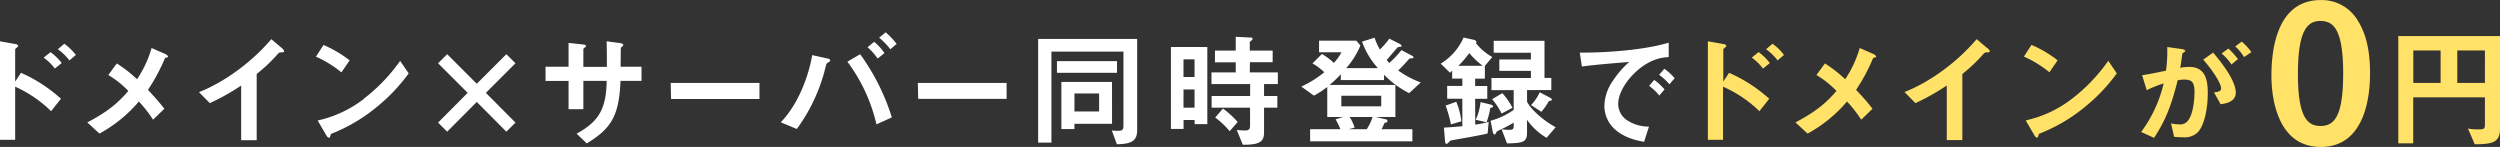
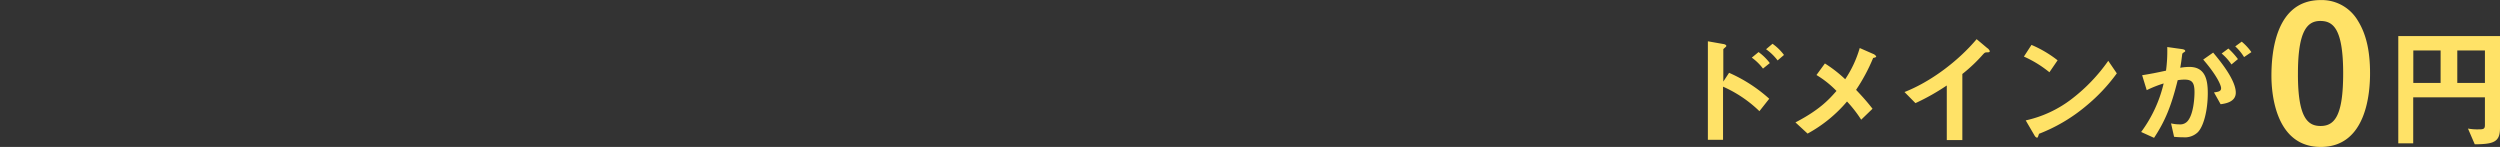
<svg xmlns="http://www.w3.org/2000/svg" viewBox="0 0 824.14 48.44">
  <rect x="0" y="0" width="824.14" height="48.44" fill="#333333" stroke="none" />
  <defs>
    <style>.cls-1{isolation:isolate;}.cls-2{fill:#fff;}.cls-3{fill:#ffe267;}</style>
  </defs>
  <g id="レイヤー_2" data-name="レイヤー 2">
    <g id="edit">
      <g class="cls-1">
-         <path class="cls-2" d="M20.34,20.78l-2.26,1.81A16.94,16.94,0,0,0,14.39,19l2.26-1.8A17.11,17.11,0,0,1,20.34,20.78Zm.86-6.35-2.13,1.8a17.51,17.51,0,0,1,3.81,3.69L25,18.12A17.09,17.09,0,0,0,21.2,14.43ZM5,26.89V16.27c0-.2,1-.86,1-1.1,0-.49-.9-.66-1-.66L0,13.61V46.08H5V28.57a40.79,40.79,0,0,1,11.85,8.08l3.24-4.1A49.41,49.41,0,0,0,6.93,24Zm49.53-9.06-4.55-2a37,37,0,0,1-4.8,10.29,42.78,42.78,0,0,0-6.68-5.2l-2.79,3.81a31.76,31.76,0,0,1,6.6,5.25c-2.5,2.83-5.49,6.19-13.53,10.37l4,3.69a45.7,45.7,0,0,0,13-10.58,42,42,0,0,1,4.67,6l3.73-3.61c-2-2.58-3.57-4.26-5.41-6.23A60.45,60.45,0,0,0,54.41,19.1c.41-.08,1-.2,1-.45S54.78,17.92,54.57,17.83ZM93,15.91l-3.57-3C83.19,20.29,74.17,27,65.6,30.38L69.17,34A75.06,75.06,0,0,0,79.5,28.21v18h5.12V24.39A52.43,52.43,0,0,0,91.39,18c.57-.62.65-.7,1.27-.74.82,0,1-.08,1-.37S93.11,16,93,15.91Zm22.26,4a38.18,38.18,0,0,0-8.61-5.08l-2.5,3.85a36.9,36.9,0,0,1,8.4,5.17Zm4.67,12.71a38.44,38.44,0,0,1-15.21,7.1l2.87,4.92c.29.53.66.77.91.77s.41-.69.61-1.27A55.08,55.08,0,0,0,124.52,35a57.93,57.93,0,0,0,10.21-10.82l-2.83-4.1A57.16,57.16,0,0,1,119.88,32.59Zm47-14.76-9.76,9.76-9.76-9.76-3,3,9.76,9.75-9.76,9.8,3,3,9.76-9.8,9.76,9.8,3-3-9.76-9.8,9.76-9.75Zm37.72-2c.08-.2.16-.28.45-.53s.37-.33.37-.49c0-.49-.94-.62-1.27-.66l-4.22-.57c.08,2.58.08,5.33.08,8.44h-7.75V16.23c0-.2.08-.28.53-.61.25-.17.33-.25.33-.41,0-.41-.29-.45-1.23-.58l-4.51-.49V22h-7.59v4.68h7.59V36h4.88V26.65H200c-.17,9.18-2.5,13.36-9.92,17.42l3.36,3.2c7.95-4.84,10.66-8.94,11.11-20.62h6.93V22h-6.89Zm16.56,16.77h29.15V27.34H221.11Zm70.77-22-2.17,1.8a20.8,20.8,0,0,1,3.69,3.81l2.09-1.76A24.71,24.71,0,0,0,291.88,10.58Zm-12.63,9.71A55.18,55.18,0,0,1,288.93,41L294,38.7a71.67,71.67,0,0,0-10.45-20.83Zm10-1.06,2.22-1.77a17.55,17.55,0,0,0-3.4-3.73l-2.18,1.81A17.28,17.28,0,0,1,289.25,19.23Zm-16.6,0-5-1.11c-1.19,6.93-4.59,16.19-10.37,22.14l5.29,2.21a57.2,57.2,0,0,0,8.93-18.28c.17-.54.74-3.08.91-3.28a4.88,4.88,0,0,1,.77-.53c.21-.17.41-.29.41-.5C273.63,19.51,273.06,19.31,272.65,19.23Zm29.93,13.32h29.15V27.34H302.58ZM342.23,47h4.38v-30h23.74v24.4c0,1.47-.41,1.72-2,1.72-.36,0-1,0-1.84-.12l1.68,4.55c4.67-.08,6.68-1,6.68-4.63V12.83H342.23Zm26-26.85h-19.8V24h19.8Zm-1.64,20.66H354.2v1.73h-4.31V27h16.69Zm-4.26-10H354.2v5.94h8.12ZM386,15.5h12V40.92h-4.19V39.56h-3.64v2.95H386Zm4.15,9.88h3.64V19.55h-3.64Zm0,10.12h3.64v-6h-3.64Zm21.89-15h7.5V16.68H412V13.94c0-.21.08-.21.49-.54a.78.78,0,0,0,.41-.57c0-.33-.24-.45-.53-.45l-5-.25v4.55h-6.85v3.86h6.85v3.32h-8v3.85h12.75v3.94H399.42V35.5h12.67v6.07c0,1.27-.78,1.44-1.68,1.44a24.46,24.46,0,0,1-2.71-.17l2,4.88c5.21,0,7-.78,7-4V35.5h4.39V31.65h-4.39V27.71h4.55V23.86H412Zm-8.86,15.25-2.58,3a26.43,26.43,0,0,1,4.76,4.5L408,40.22A28.86,28.86,0,0,0,403.15,35.79ZM442,26.4V24.47A32.55,32.55,0,0,1,438.29,28H460V38.58h-6.4l3.16.74c.21,0,.62.12.62.57s-.45.49-.95.62c-.32.73-.61,1.39-1,2.09h10.17v4H431.89v-4h10a35.49,35.49,0,0,0-1.6-3.28l2.46-.74h-5.21V28.66a30.67,30.67,0,0,1-4.39,2.87l-4.18-3a33.69,33.69,0,0,0,7.59-4.71,18.27,18.27,0,0,0-3.9-2.91l3.12-3.12a20.74,20.74,0,0,1,3.93,2.95,15.46,15.46,0,0,0,2.51-3.52h-7.38V13.4h12.3L448.46,15a26.84,26.84,0,0,1-4.68,7.47h10.46A26.13,26.13,0,0,1,449,13.73l4.14-1.31a18.83,18.83,0,0,0,1.76,3.9A29.47,29.47,0,0,0,458,12.75l3.2,1.6c.33.16.82.45.82.78s-.16.28-.33.28-.82.13-.94.17l-3.61,4.18a9.54,9.54,0,0,0,.86,1A35.47,35.47,0,0,0,462,16.52l3.11,1.64c.7.37.86.53.86.74s-.32.33-.53.33c-.7,0-.78,0-1.15.45-1.06,1.23-2.21,2.42-3.36,3.56a31.46,31.46,0,0,0,7.42,3.94l-3.81,3.53a31.3,31.3,0,0,1-8.28-6.07V26.4Zm10.46,12.18h-7.55a12.68,12.68,0,0,1,1.64,3.52l-2,.5h6A16.9,16.9,0,0,0,452.48,38.58Zm-10.29-3.53h13.16V31.57H442.19ZM511,32.22l-3.4-1.8a16.29,16.29,0,0,1-2.87,4.22l3.4,2.22a21.56,21.56,0,0,0,2.51-3.61c.45,0,.94-.08.94-.37C511.56,32.76,511.56,32.51,511,32.22Zm-30.91,1.32-3.53,1.27A42.08,42.08,0,0,1,478.31,41l3.44-1A24.32,24.32,0,0,0,480.07,33.54Zm6.23,7.54a35,35,0,0,0,4.43-.9L490.4,44c-1.35.33-3.44.78-9.14,1.76-.41.09-2.91.5-3.08.58s-1,1.1-1.31,1.1c-.45,0-.49-.73-.53-1.1L476,42.06c2-.08,4.1-.28,6.07-.45V32.55h-5V28.33h5V25.91h-3.36V23.24a5.47,5.47,0,0,1-.7.74l-3.08-3a19,19,0,0,0,7.55-8.61l3.48.78c.21,0,.74.33.74.74a.41.41,0,0,1-.16.32,18.58,18.58,0,0,0,5.41,4.6l-2.46,2.91v4.22h-3.2v2.42h4v4.22h-4Zm2.46-19.39a26.63,26.63,0,0,1-4.43-4.19,30.34,30.34,0,0,1-3.6,4.19ZM503.4,33.54V29.68h8v-4h-2.25V13.45H492.41v3.93h12.26V19.6H494.26v3.77h10.41v2.34h-13v4H499V36.2a23.86,23.86,0,0,1-7.62,3.61l.69,3.52c0,.21.21,1,.66,1,.2,0,.33-.29.49-.61s.25-.46,1.44-1a38.59,38.59,0,0,0,4.34-2.3v1.23c0,1-.53,1.15-1.31,1.15-1.19,0-2.13-.12-2.67-.16l1.77,4.63c5.16-.08,6.6-.41,6.6-3.48V39.52a21.31,21.31,0,0,0,6.44,5.91l3-3.49C508,39.28,504.42,35.63,503.4,33.54Zm-4.8,2a21.73,21.73,0,0,0-3.36-4.83l-3.36,2A20.84,20.84,0,0,1,495,37.43Zm-6.39-.45s0-.45-.91-.65l-3.24-.78a17.74,17.74,0,0,1-1.59,5.82l3.56.82a20.53,20.53,0,0,0,1.23-4.71C491.63,35.5,492.21,35.38,492.21,35.09Zm56.45-12.42-1.72,2a18.69,18.69,0,0,1,3.4,3.11l1.73-2A18.77,18.77,0,0,0,548.66,22.67ZM533.45,34.31c0-3.11,2-6.8,5-9.84,5.21-5.24,9.72-5.53,11.65-5.65V14.06c-7.75,2.38-20.46,3.36-29.32,3.28l.7,4.59c4.1-.57,10.13-1.06,15.62-1.51a30.55,30.55,0,0,0-5.41,6.23,14.92,14.92,0,0,0-2.79,8.16,10.33,10.33,0,0,0,3,7.38c3.33,3.32,7.92,4.18,10.09,4.55l1.6-5a13,13,0,0,1-7.22-2.1A6.51,6.51,0,0,1,533.45,34.31Zm11.89-8-1.68,2A18,18,0,0,1,547,31.49l1.72-2A18,18,0,0,0,545.34,26.36Z" />
        <path class="cls-3" d="M588.1,18.12,586,19.92a17.29,17.29,0,0,0-3.81-3.69l2.13-1.8A16.67,16.67,0,0,1,588.1,18.12Zm-20,8.77V16.27c0-.2,1-.86,1-1.1,0-.49-.9-.66-1-.66l-5.09-.9V46.08h5V28.57A40.93,40.93,0,0,1,580,36.65l3.24-4.1A49.48,49.48,0,0,0,570,24Zm11.6-9.71L577.49,19a16.94,16.94,0,0,1,3.69,3.61l2.25-1.81A17.11,17.11,0,0,0,579.74,17.18Zm37.93.65-4.56-2a36.94,36.94,0,0,1-4.79,10.29,42.92,42.92,0,0,0-6.69-5.2l-2.78,3.81a32.37,32.37,0,0,1,6.6,5.25c-2.5,2.83-5.5,6.19-13.53,10.37l4,3.69a45.55,45.55,0,0,0,13-10.58,40.62,40.62,0,0,1,4.67,6l3.74-3.61c-2-2.58-3.57-4.26-5.42-6.23A59.78,59.78,0,0,0,617.5,19.1c.41-.08,1-.2,1-.45S617.87,17.92,617.67,17.83Zm37.55-1.92-3.57-3c-6.19,7.34-15.21,14.07-23.78,17.43L631.44,34a73.86,73.86,0,0,0,10.33-5.82v18h5.13V24.39A52.34,52.34,0,0,0,653.66,18c.58-.62.66-.7,1.27-.74.82,0,1-.08,1-.37S655.39,16,655.22,15.91ZM683,32.59a38.44,38.44,0,0,1-15.21,7.1l2.87,4.92c.28.53.65.77.9.77s.41-.69.61-1.27A55,55,0,0,0,687.61,35a57.93,57.93,0,0,0,10.21-10.82L695,20.05A57.05,57.05,0,0,1,683,32.59ZM678.3,19.88a38.18,38.18,0,0,0-8.61-5.08l-2.5,3.85a37.2,37.2,0,0,1,8.41,5.17Zm48-.24c4.34,5,5.9,8.4,5.9,9.43s-.86,1.19-2.34,1.39l2.18,3.9c1.51-.21,5-.7,5-3.82,0-4.34-5.58-10.94-7.46-13.2ZM734.6,16l-2.22,1.64a17.61,17.61,0,0,1,3.24,3.61l2.13-1.77A24.58,24.58,0,0,0,734.6,16ZM739,13.73l-2.14,1.56a15.89,15.89,0,0,1,2.91,3.53l2.42-1.64A18.51,18.51,0,0,0,739,13.73Zm-17.27,8.33a17.64,17.64,0,0,0-3,.28c.33-1.84.41-2.58.62-4.22.08-.53.08-.53.57-.86s.45-.29.45-.45c0-.33-.45-.54-1-.62l-4.92-.69a49,49,0,0,1-.41,7.79c-3.36.73-4.76,1-7.87,1.51l1.51,4.92a37.24,37.24,0,0,1,5.58-2.21,43.6,43.6,0,0,1-7.42,16l4.26,1.93c3.73-5.66,5.7-10.58,7.79-19a13.86,13.86,0,0,1,2.22-.2c2.54,0,3.32,1,3.32,4.14,0,2-.33,7.13-2.18,9.43A3.18,3.18,0,0,1,718.48,41a12.21,12.21,0,0,1-2.78-.33l1,4.43a29.71,29.71,0,0,0,3.08.16,6.15,6.15,0,0,0,4.67-1.6c1.93-1.84,3.36-7.13,3.36-13C727.79,26.93,727.3,22.06,721.76,22.06ZM777.3,6.85c3.2,5.12,4,11.32,4,17.34s-1,24.25-16.25,24.25c-14.85,0-16.26-17.4-16.26-23.42,0-7.68,1.35-25,16.26-25A13.8,13.8,0,0,1,777.3,6.85Zm-4.86,17.34c0-14.78-3.33-17.28-7.55-17.28s-7.36,3.14-7.36,17.28C757.46,39,760.86,41.53,765,41.53,769.69,41.53,772.44,38,772.44,24.19Zm51.7-12.31V42.2c0,4.58-2,5.33-8.32,5.37l-2.24-5.19a17.39,17.39,0,0,0,3.69.26c1.46,0,1.9-.17,1.9-1.45V32.08H795.53V47.26h-4.92V11.88Zm-19.58,4.76h-9V27.33h9Zm14.61,0h-9.11V27.33h9.11Z" />
      </g>
    </g>
  </g>
</svg>